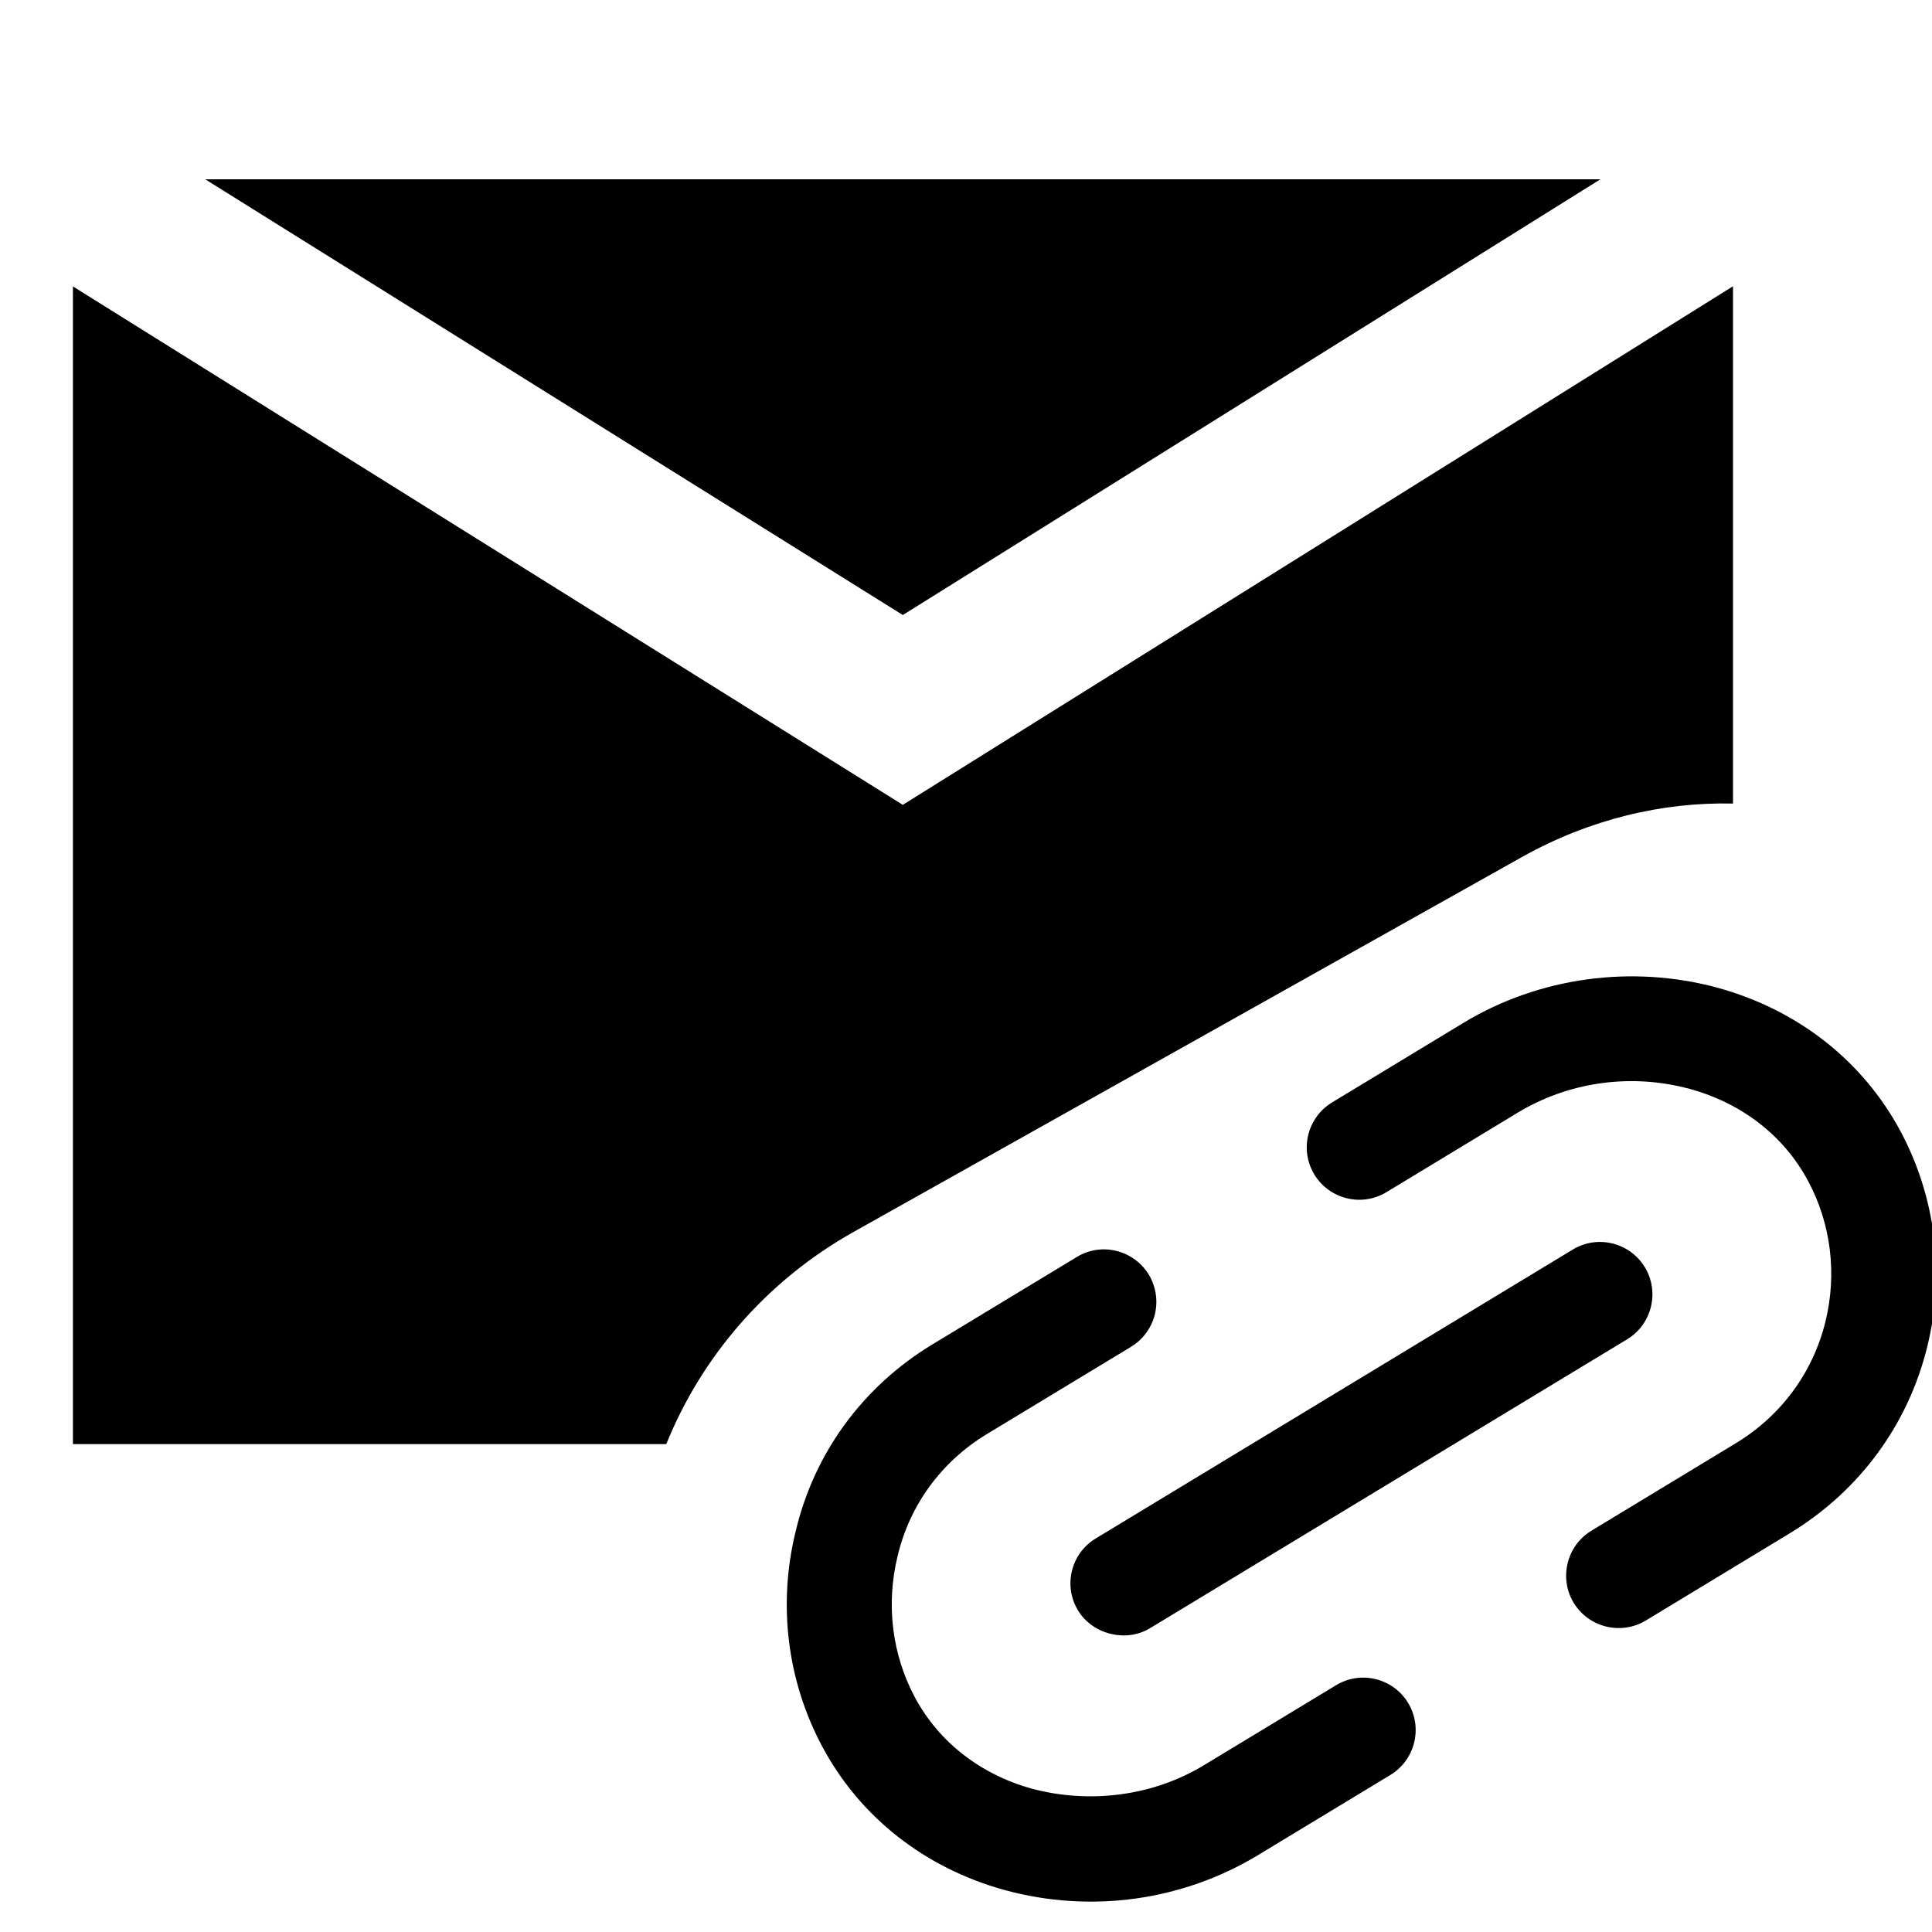
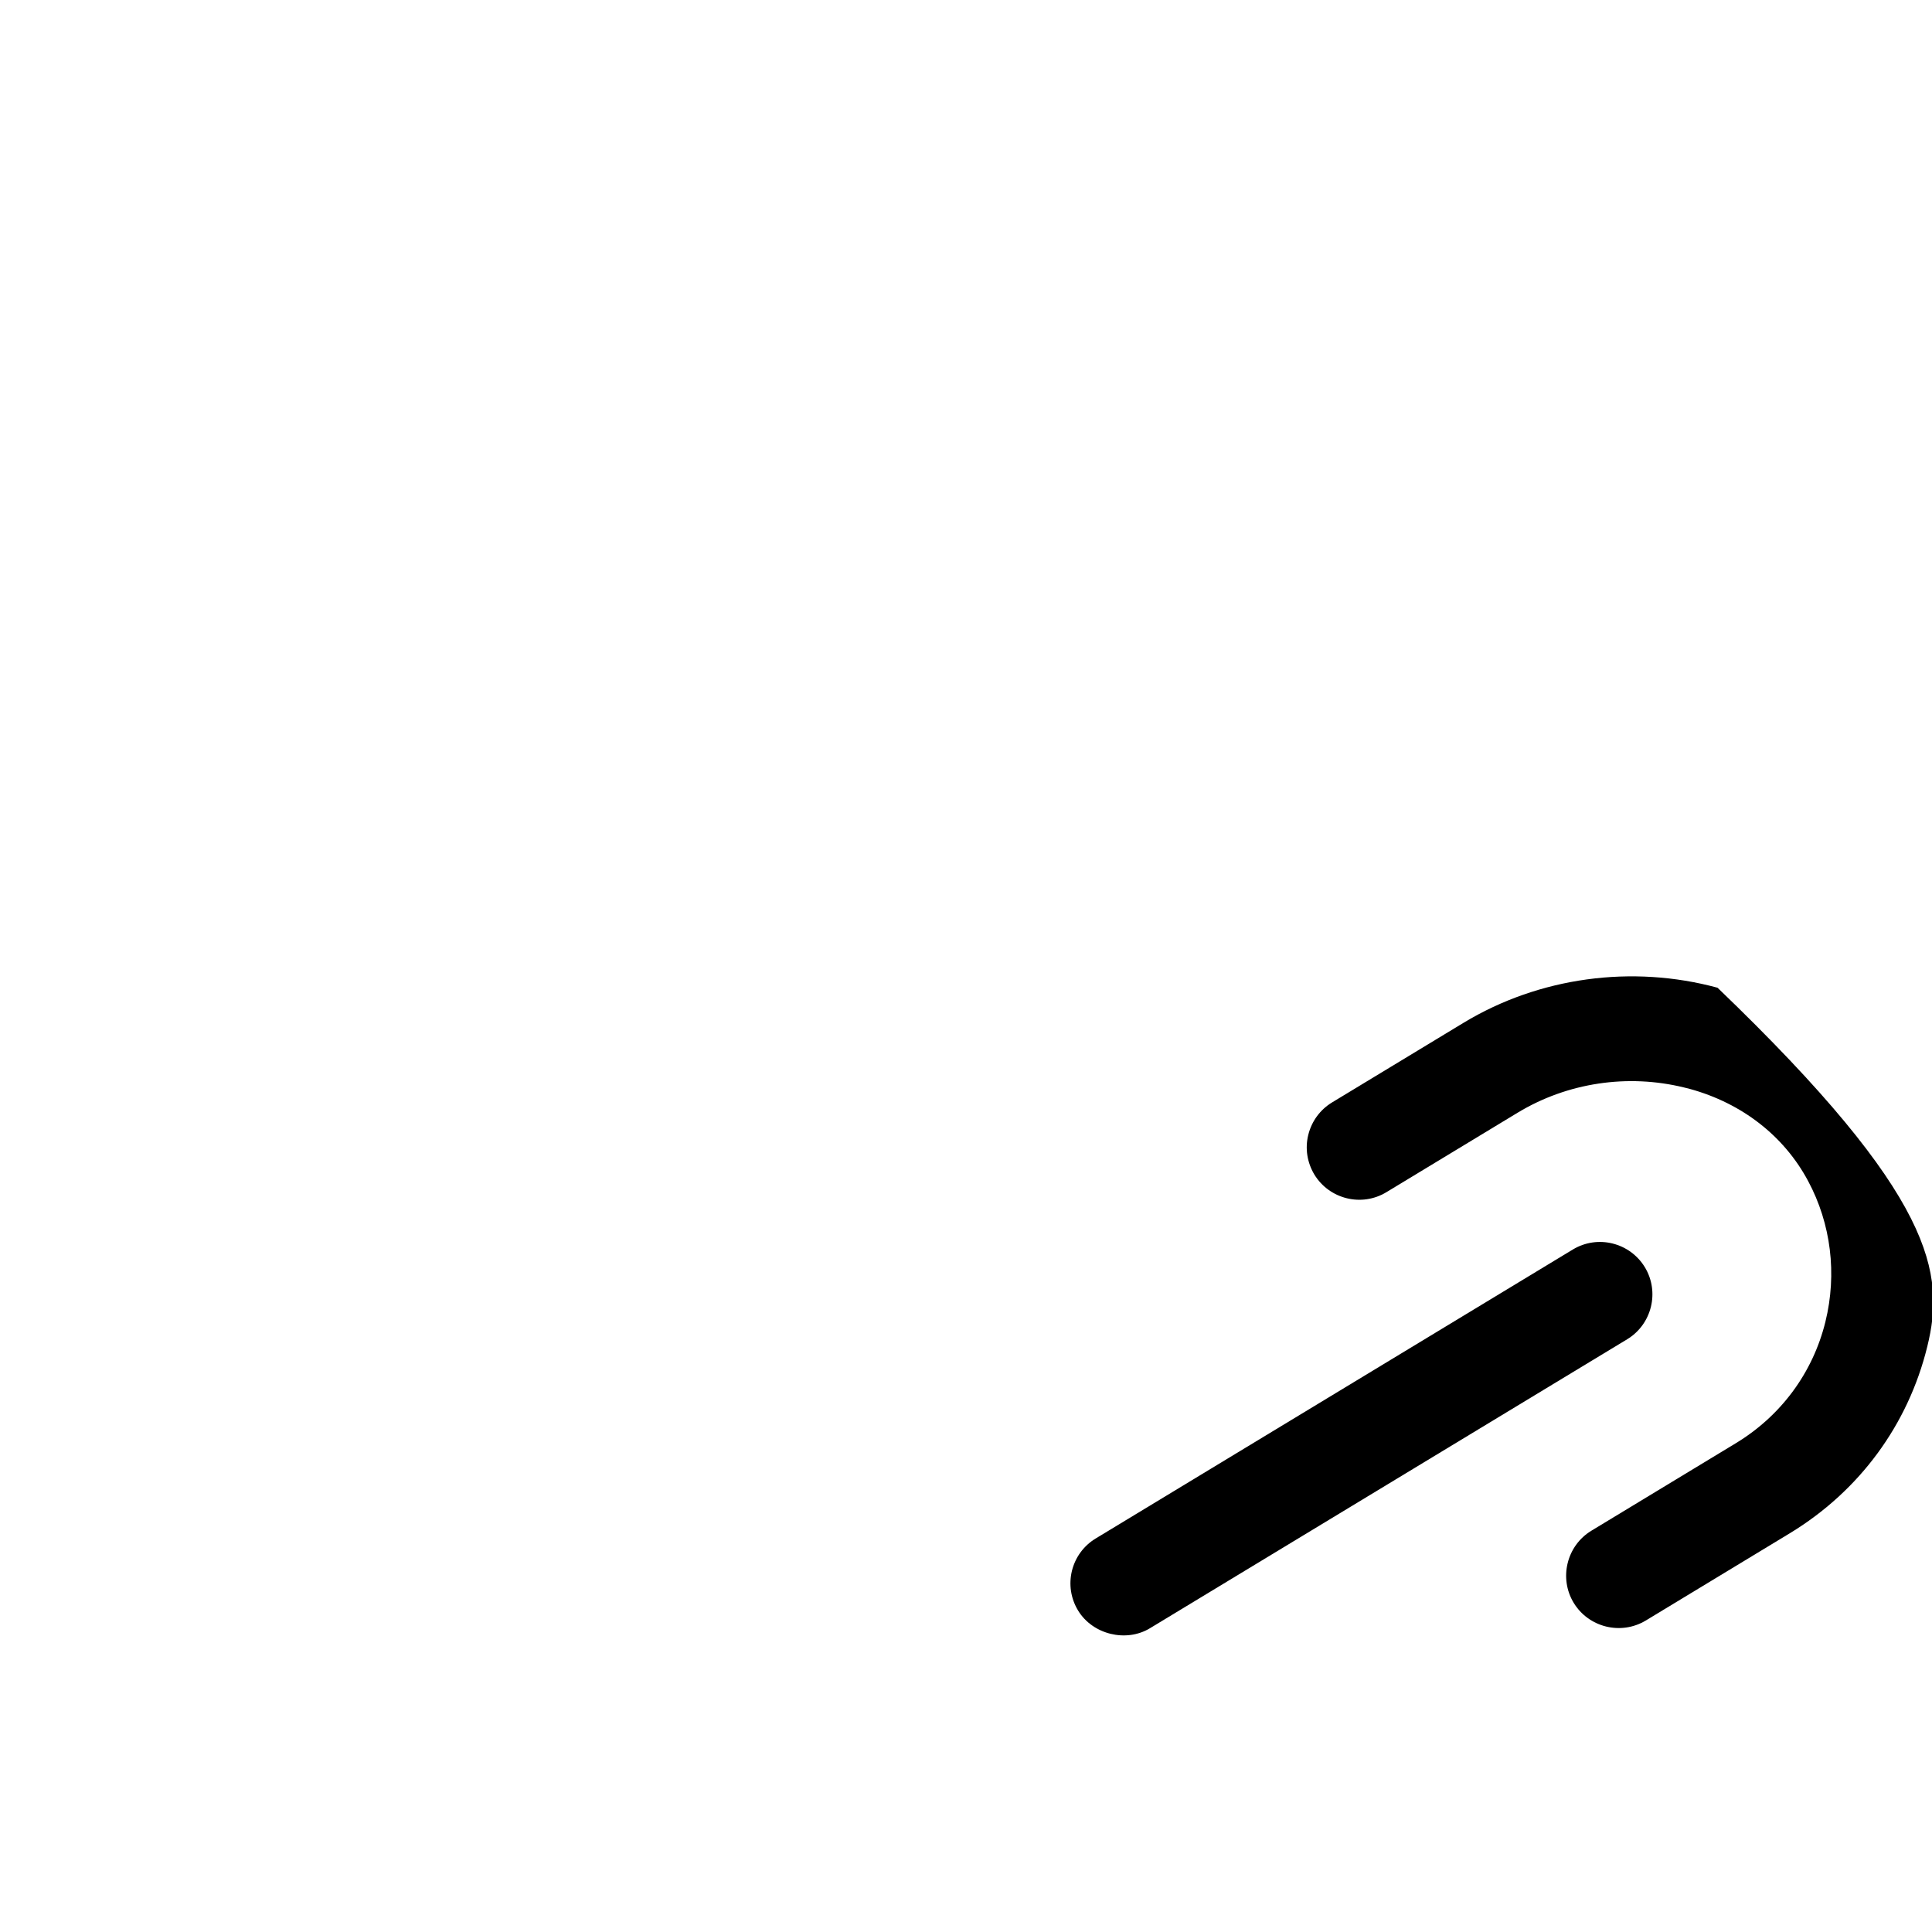
<svg xmlns="http://www.w3.org/2000/svg" width="24" height="24" viewBox="0 0 24 24" fill="none">
  <g clip-path="url(#clip0_522_465)">
-     <path d="M22.235 19.046L20.444 20.131C20.137 20.316 19.735 20.217 19.549 19.911C19.363 19.604 19.462 19.201 19.769 19.015L21.56 17.93C22.123 17.59 22.52 17.053 22.676 16.419C22.822 15.825 22.746 15.203 22.461 14.671C22.162 14.111 21.64 13.705 20.992 13.527C20.968 13.521 20.944 13.515 20.92 13.509C20.219 13.337 19.471 13.449 18.855 13.821L17.222 14.81C16.915 14.996 16.514 14.897 16.327 14.59C16.238 14.441 16.21 14.266 16.252 14.097C16.294 13.928 16.399 13.785 16.547 13.695L18.18 12.706C19.12 12.137 20.275 11.982 21.336 12.27C22.333 12.544 23.141 13.178 23.61 14.055C24.046 14.872 24.164 15.822 23.941 16.729C23.702 17.702 23.096 18.523 22.235 19.046Z" fill="black" />
-     <path d="M17.272 22.049L15.629 23.044C14.692 23.612 13.554 23.772 12.481 23.479C11.486 23.205 10.681 22.571 10.213 21.694C9.778 20.879 9.661 19.93 9.884 19.023C10.114 18.049 10.718 17.224 11.585 16.699L13.376 15.615C13.525 15.524 13.7 15.498 13.868 15.539C14.037 15.581 14.18 15.686 14.271 15.834C14.36 15.983 14.387 16.159 14.346 16.328C14.304 16.496 14.199 16.639 14.051 16.73L12.26 17.814C11.695 18.156 11.301 18.695 11.151 19.327C11.004 19.926 11.08 20.549 11.363 21.081C11.661 21.64 12.181 22.045 12.827 22.222C13.538 22.409 14.321 22.313 14.954 21.929L16.598 20.934C16.904 20.748 17.306 20.847 17.492 21.154C17.678 21.461 17.579 21.863 17.272 22.049Z" fill="black" />
+     <path d="M22.235 19.046L20.444 20.131C20.137 20.316 19.735 20.217 19.549 19.911C19.363 19.604 19.462 19.201 19.769 19.015L21.56 17.93C22.123 17.59 22.52 17.053 22.676 16.419C22.822 15.825 22.746 15.203 22.461 14.671C22.162 14.111 21.64 13.705 20.992 13.527C20.968 13.521 20.944 13.515 20.92 13.509C20.219 13.337 19.471 13.449 18.855 13.821L17.222 14.81C16.915 14.996 16.514 14.897 16.327 14.59C16.238 14.441 16.21 14.266 16.252 14.097C16.294 13.928 16.399 13.785 16.547 13.695L18.18 12.706C19.12 12.137 20.275 11.982 21.336 12.27C24.046 14.872 24.164 15.822 23.941 16.729C23.702 17.702 23.096 18.523 22.235 19.046Z" fill="black" />
    <path d="M13.612 19.111L19.538 15.522C19.692 15.429 19.869 15.407 20.031 15.447C20.193 15.487 20.34 15.589 20.433 15.742C20.619 16.049 20.52 16.451 20.213 16.637L14.286 20.226C13.989 20.407 13.572 20.304 13.392 20.006C13.302 19.858 13.275 19.682 13.316 19.513C13.358 19.344 13.463 19.201 13.612 19.111Z" fill="black" />
-     <path fill-rule="evenodd" clip-rule="evenodd" d="M2.549 2.227L11.215 7.64L19.881 2.227H2.549ZM21.528 3.556L11.215 9.998L0.906 3.558V17.939H8.277C8.71 16.866 9.509 15.917 10.606 15.302L18.905 10.647C19.746 10.176 20.651 9.962 21.528 9.982V3.556Z" fill="black" />
  </g>
  <defs>
    <clipPath id="clip0_522_465">
      <rect width="24" height="24" fill="white" />
    </clipPath>
  </defs>
</svg>